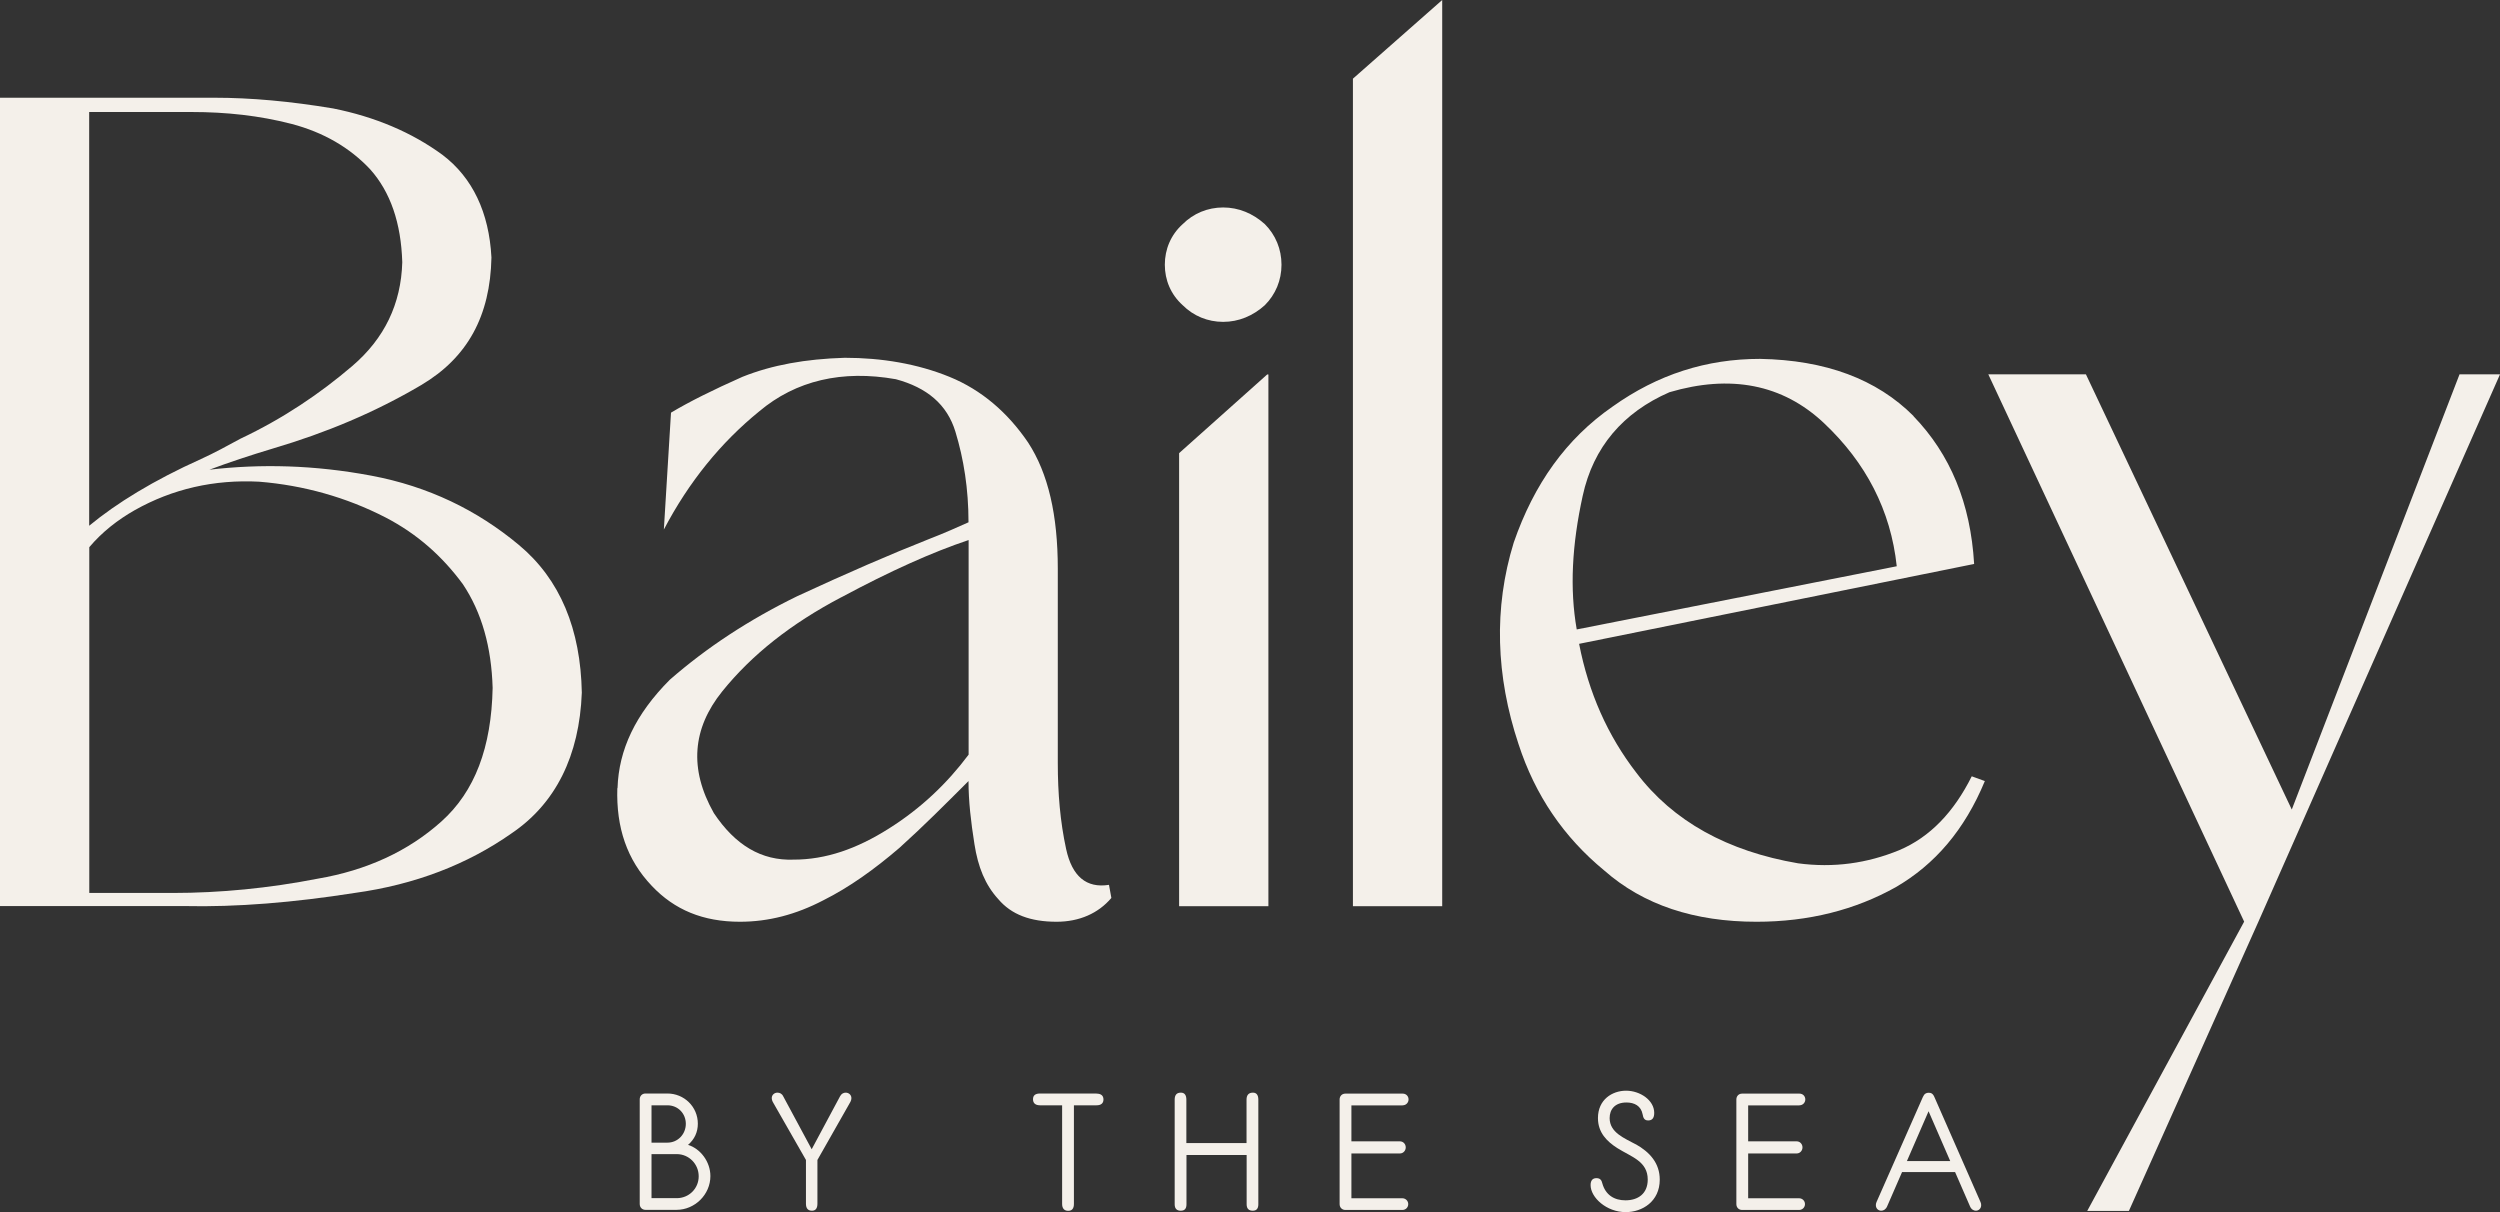
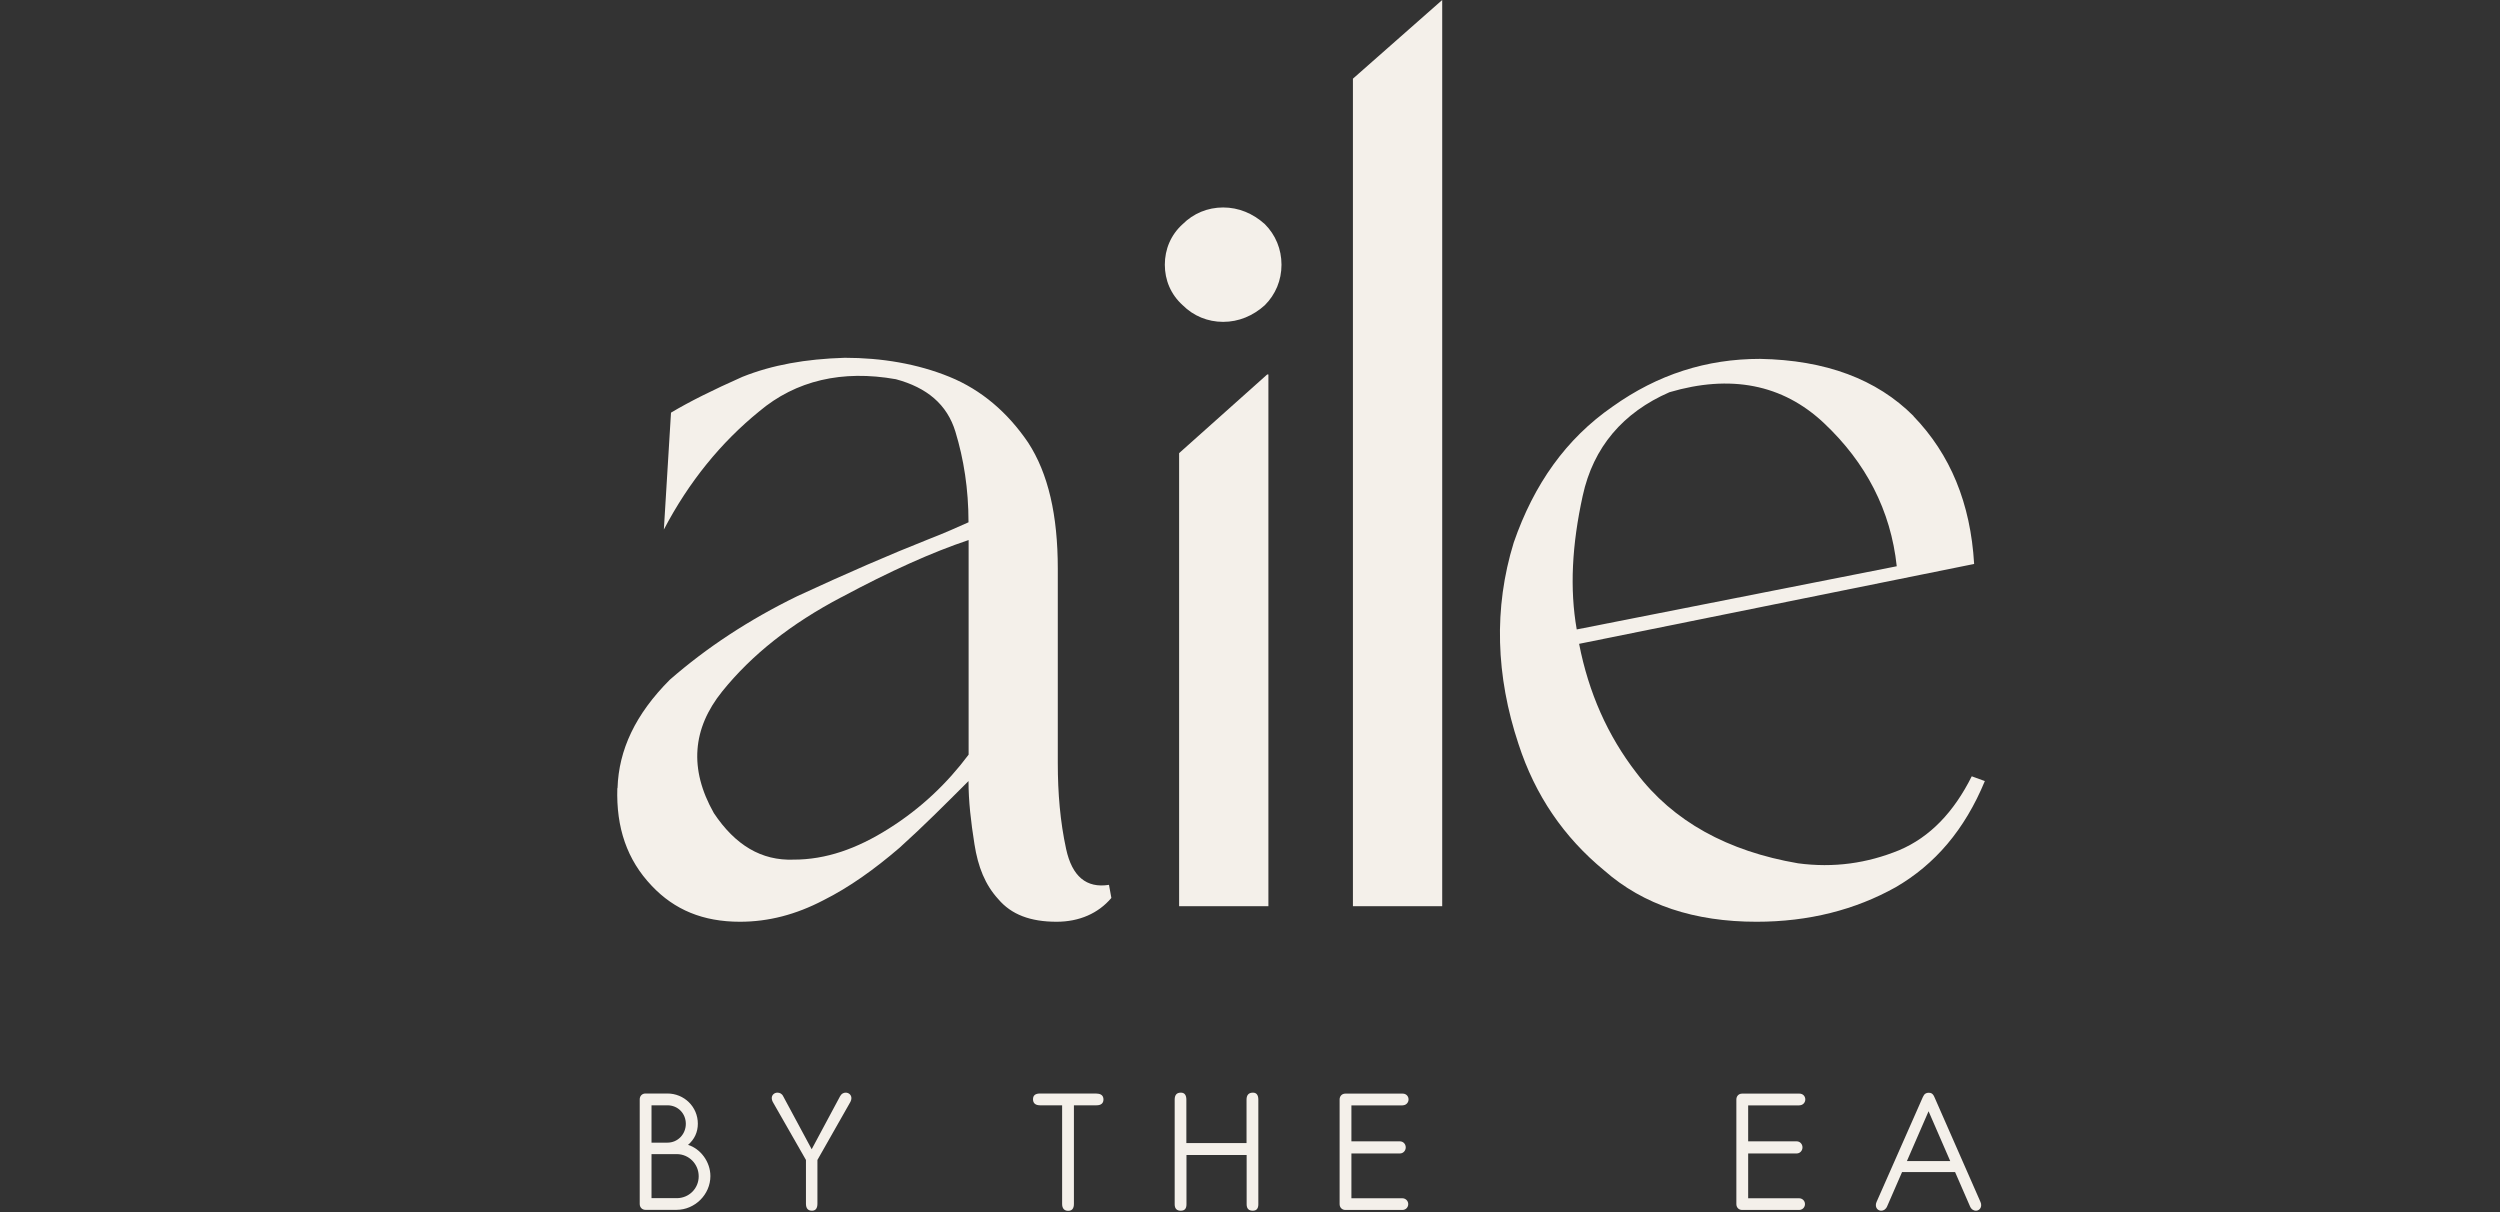
<svg xmlns="http://www.w3.org/2000/svg" id="Layer_2" viewBox="0 0 231 112">
  <rect x="0" y="0" width="231" height="112" fill="#333333" stroke="none" />
  <defs>
    <style>.cls-1{fill:#f4f0ea;}</style>
  </defs>
  <g id="Layer_1-2">
-     <path class="cls-1" d="M23.97,44.51c-4.18-.22-8.03.66-11.54,2.64-1.54.88-2.97,1.98-4.18,3.41v31.95h7.7c4.4,0,8.91-.44,13.41-1.32,4.51-.77,8.36-2.53,11.43-5.29,3.08-2.76,4.62-6.83,4.73-12.34-.11-3.75-.99-6.94-2.75-9.58-1.87-2.54-4.18-4.63-7.15-6.17-3.63-1.87-7.59-2.97-11.66-3.3M32.55,33.82c2.97-2.54,4.51-5.73,4.62-9.59-.11-3.64-1.1-6.5-2.97-8.59-1.87-1.99-4.29-3.41-7.26-4.19-2.97-.77-6.05-1.1-9.24-1.1h-9.46v38.23c2.53-2.09,5.94-4.19,10.34-6.17,1.21-.55,2.42-1.21,3.63-1.87,3.96-1.87,7.37-4.18,10.34-6.72M38.92,35.58c-4.29,2.53-8.8,4.41-13.63,5.84-2.2.66-4.18,1.32-5.94,1.98,4.73-.55,9.68-.44,14.95.55,5.28.99,9.79,3.19,13.63,6.39,3.85,3.2,5.72,7.82,5.83,13.66-.22,5.84-2.42,10.25-6.49,13-4.07,2.86-8.91,4.74-14.51,5.51-5.61.88-10.89,1.32-15.72,1.21H0V9.03h19.79c3.41,0,7.04.33,10.99.99,3.85.77,7.26,2.2,10.12,4.3,2.75,2.09,4.29,5.29,4.51,9.47-.11,5.4-2.2,9.25-6.49,11.79Z" />
    <path class="cls-1" d="M77.73,55.19c-4.62,2.43-8.25,5.29-11,8.7-2.75,3.42-3.08,7.16-.77,11.24,1.98,2.97,4.4,4.41,7.37,4.3,2.97,0,5.83-.99,8.8-2.87,2.97-1.87,5.39-4.18,7.37-6.83v-19.83c-3.3,1.1-7.26,2.87-11.76,5.29M57.06,72.82c.11-3.53,1.65-6.83,4.84-10.02,3.41-2.97,7.26-5.51,11.76-7.71,4.51-2.09,8.58-3.86,12.2-5.29,1.43-.55,2.64-1.1,3.63-1.54,0-3.09-.44-5.84-1.21-8.37-.77-2.53-2.64-4.08-5.5-4.85-4.95-.88-9.24.11-12.64,2.98-3.52,2.86-6.49,6.5-8.8,10.91l.66-10.8c1.65-.99,3.85-2.09,6.6-3.31,2.75-1.1,5.83-1.65,9.45-1.76,3.41,0,6.71.55,9.68,1.76,2.97,1.21,5.39,3.31,7.26,6.06,1.87,2.86,2.75,6.72,2.75,11.68v17.96c0,2.76.22,5.4.77,7.93.55,2.53,1.87,3.64,3.96,3.31l.22,1.21c-1.21,1.43-2.97,2.2-5.06,2.2-2.42,0-4.18-.66-5.39-2.09-1.21-1.32-1.87-2.97-2.2-5.07-.33-2.09-.55-3.97-.55-5.84-2.09,2.09-4.18,4.19-6.38,6.17-2.31,1.98-4.62,3.64-7.04,4.85-2.53,1.32-5.06,1.98-7.7,1.98-3.41,0-6.05-1.1-8.14-3.31-2.31-2.42-3.3-5.4-3.19-9.03" />
    <path class="cls-1" d="M117.2,83.73h-8.25v-41.86l8.14-7.27h.11v49.13ZM116.87,20.71c.99.99,1.54,2.31,1.54,3.75s-.55,2.75-1.54,3.74c-1.1.99-2.42,1.54-3.85,1.54s-2.75-.55-3.74-1.54c-1.1-.99-1.65-2.32-1.65-3.74s.55-2.76,1.65-3.75c.99-.99,2.31-1.54,3.74-1.54s2.75.55,3.85,1.54Z" />
-     <path class="cls-1" d="M133.26,0v83.73h-8.25V7.27l8.25-7.27Z" />
+     <path class="cls-1" d="M133.26,0v83.73h-8.25V7.27Z" />
    <path class="cls-1" d="M175.26,52.33c-.55-5.18-2.86-9.59-6.71-13.22-3.85-3.64-8.69-4.52-14.29-2.87-4.29,1.87-7.04,5.07-8.02,9.58-.99,4.52-1.21,8.59-.55,12.34l29.58-5.84ZM176.8,38.45c3.41,3.53,5.28,8.04,5.61,13.66l-36.5,7.38c.88,4.52,2.64,8.48,5.28,11.9,3.41,4.52,8.47,7.27,14.95,8.38,3.3.44,6.38,0,9.34-1.21,2.86-1.21,5.06-3.53,6.71-6.83l1.21.44c-1.87,4.52-4.62,7.71-8.24,9.81-3.74,2.09-8.03,3.19-12.86,3.19-5.72,0-10.44-1.54-14.07-4.74-3.74-3.08-6.38-6.94-7.92-11.68-2.09-6.28-2.31-12.56-.44-18.62,1.87-5.4,4.84-9.59,9.13-12.56,4.18-2.98,8.69-4.41,13.63-4.41,6.05.11,10.78,1.87,14.19,5.29" />
-     <path class="cls-1" d="M192.74,34.59l19.02,40.21,15.5-40.21h3.74l-22.32,50.57-11.97,26.73h-3.85l14.5-26.73-23.64-50.57h9.02Z" />
    <path class="cls-1" d="M63.57,105.79c.6-.51.91-1.18.91-1.96,0-1.57-1.27-2.79-2.81-2.79h-2.03c-.31,0-.53.23-.53.54v9.67c0,.31.22.54.53.54h2.87c1.69,0,3.13-1.41,3.13-3.12,0-1.32-.91-2.53-2.08-2.89h0ZM60.2,102.13h1.47c.98,0,1.7.76,1.7,1.71s-.73,1.74-1.7,1.74h-1.47v-3.45ZM62.53,110.71h-2.33v-4.07h2.33c1.13,0,2.03.92,2.03,2.05s-.9,2.02-2.03,2.02Z" />
    <path class="cls-1" d="M78.15,100.96c-.2,0-.4.09-.53.34l-2.62,4.89-2.63-4.89c-.12-.25-.33-.34-.53-.34-.28,0-.53.2-.53.51,0,.11.03.22.09.34l3.07,5.37v4.04c0,.44.19.65.56.65.33,0,.5-.22.5-.65v-4.04l3.05-5.37c.06-.12.09-.23.09-.34,0-.31-.25-.51-.53-.51h0Z" />
    <path class="cls-1" d="M101.32,101.04h-5.22c-.43,0-.65.17-.65.53s.22.56.65.56h2.04v9.11c0,.42.2.64.56.64s.53-.22.53-.64v-9.11h2.09c.42,0,.64-.19.64-.54s-.22-.54-.64-.54h0Z" />
    <path class="cls-1" d="M115.77,100.96c-.39,0-.59.22-.59.65v4.01h-5.56v-4.01c0-.43-.17-.65-.51-.65-.39,0-.57.22-.57.65v9.67c0,.39.19.59.56.59s.53-.2.53-.59v-4.56h5.56v4.56c0,.39.19.59.57.59.34,0,.51-.2.51-.59v-9.67c0-.43-.17-.65-.5-.65Z" />
    <path class="cls-1" d="M129.61,102.13c.31,0,.54-.25.54-.54,0-.31-.23-.54-.54-.54h-5.3c-.31,0-.53.23-.53.54v9.67c0,.31.22.54.53.54h5.27c.3,0,.54-.23.54-.54s-.25-.54-.54-.54h-4.71v-4.14h4.48c.31,0,.54-.26.54-.56,0-.31-.23-.56-.54-.56h-4.48v-3.32h4.74Z" />
-     <path class="cls-1" d="M151.13,105.73c-1.02-.56-2.4-1.07-2.4-2.42,0-.79.48-1.44,1.55-1.44.74,0,1.35.31,1.5,1.1.05.25.11.56.51.56s.56-.26.56-.7c0-1.18-1.32-2.05-2.6-2.05s-2.6.82-2.6,2.53c0,1.35.84,2.17,1.8,2.78,1.29.81,2.8,1.21,2.8,2.9,0,1.32-.91,1.92-2.06,1.92-1.02,0-1.84-.48-2.14-1.58-.06-.25-.17-.47-.54-.47-.33,0-.54.19-.54.64,0,1.15,1.47,2.5,3.25,2.5,1.52,0,3.14-.98,3.14-3,0-1.52-.91-2.54-2.23-3.28h0Z" />
    <path class="cls-1" d="M166.27,102.13c.31,0,.54-.25.54-.54,0-.31-.23-.54-.54-.54h-5.3c-.31,0-.53.23-.53.54v9.67c0,.31.22.54.53.54h5.27c.29,0,.54-.23.54-.54s-.25-.54-.54-.54h-4.71v-4.14h4.48c.31,0,.54-.26.54-.56,0-.31-.23-.56-.54-.56h-4.48v-3.32h4.74Z" />
    <path class="cls-1" d="M183,111.07l-4.26-9.7c-.14-.33-.31-.4-.53-.4s-.4.08-.54.4l-4.28,9.7c-.05.11-.06.2-.06.29,0,.31.23.51.5.51.2,0,.42-.12.54-.4l1.38-3.17h4.9l1.38,3.17c.12.28.34.4.54.4.26,0,.49-.2.49-.51,0-.09-.01-.19-.06-.29h0ZM176.2,107.28l2-4.6,2,4.6h-4Z" />
  </g>
</svg>